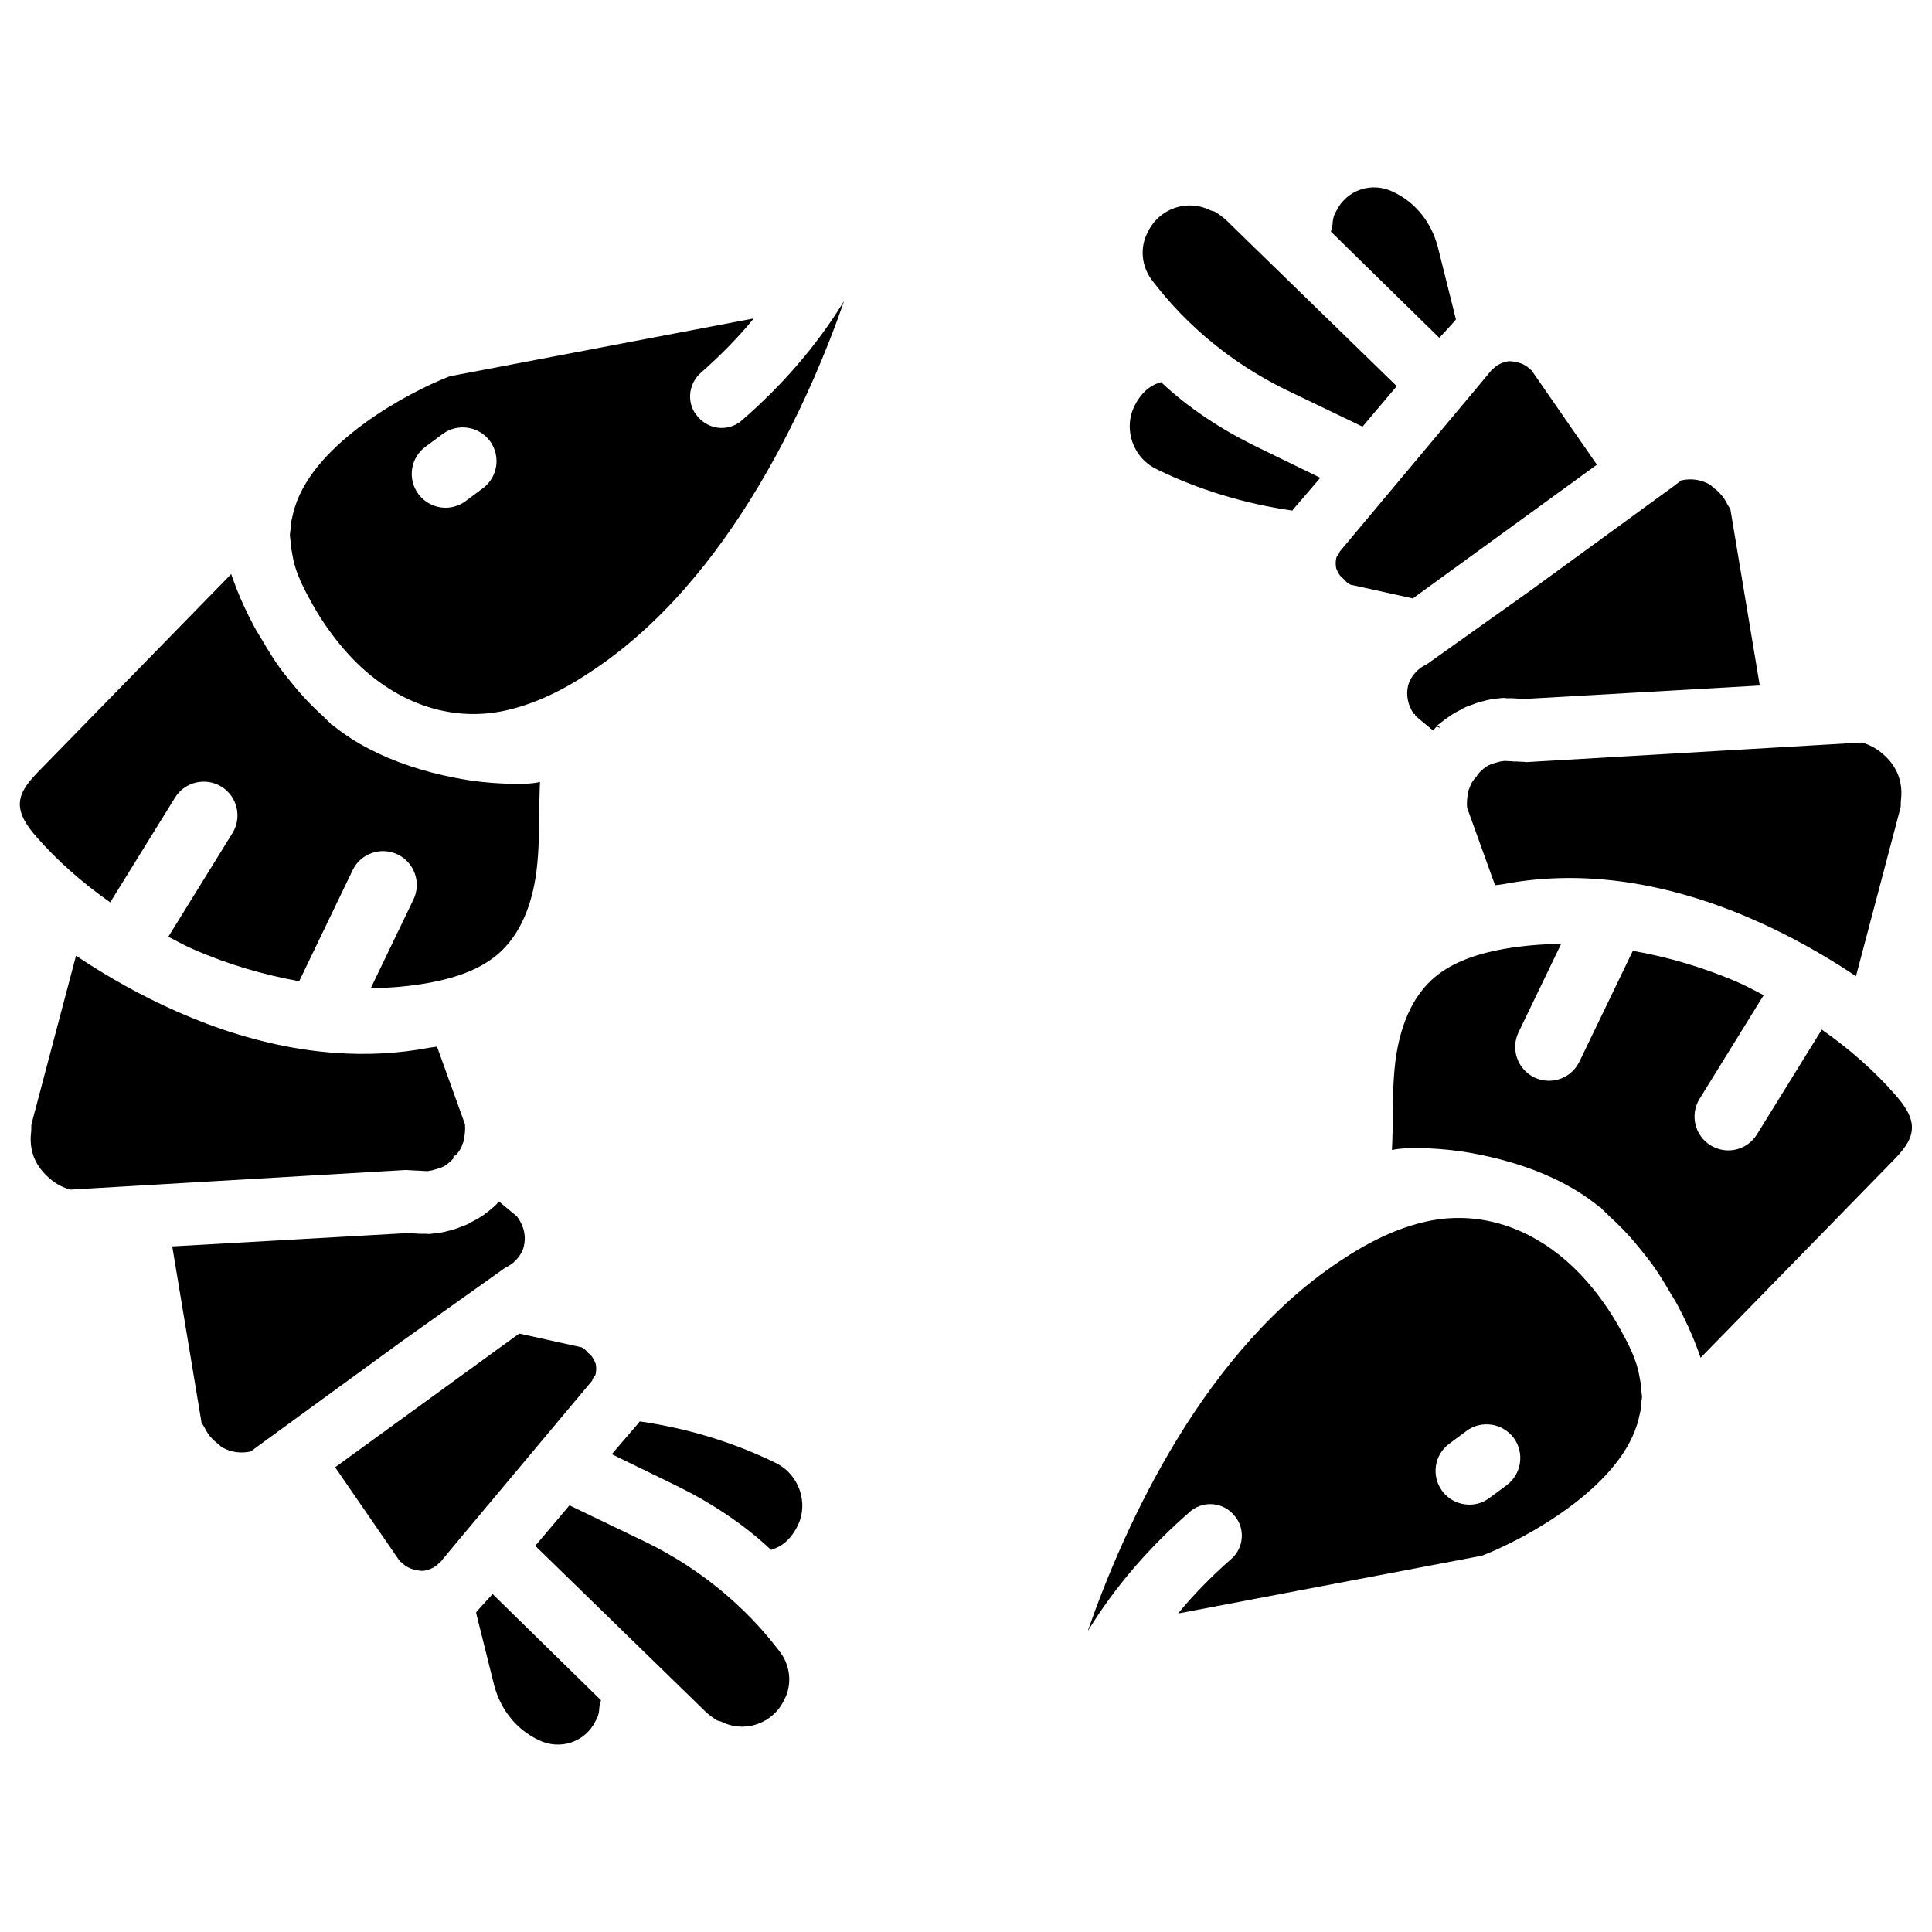
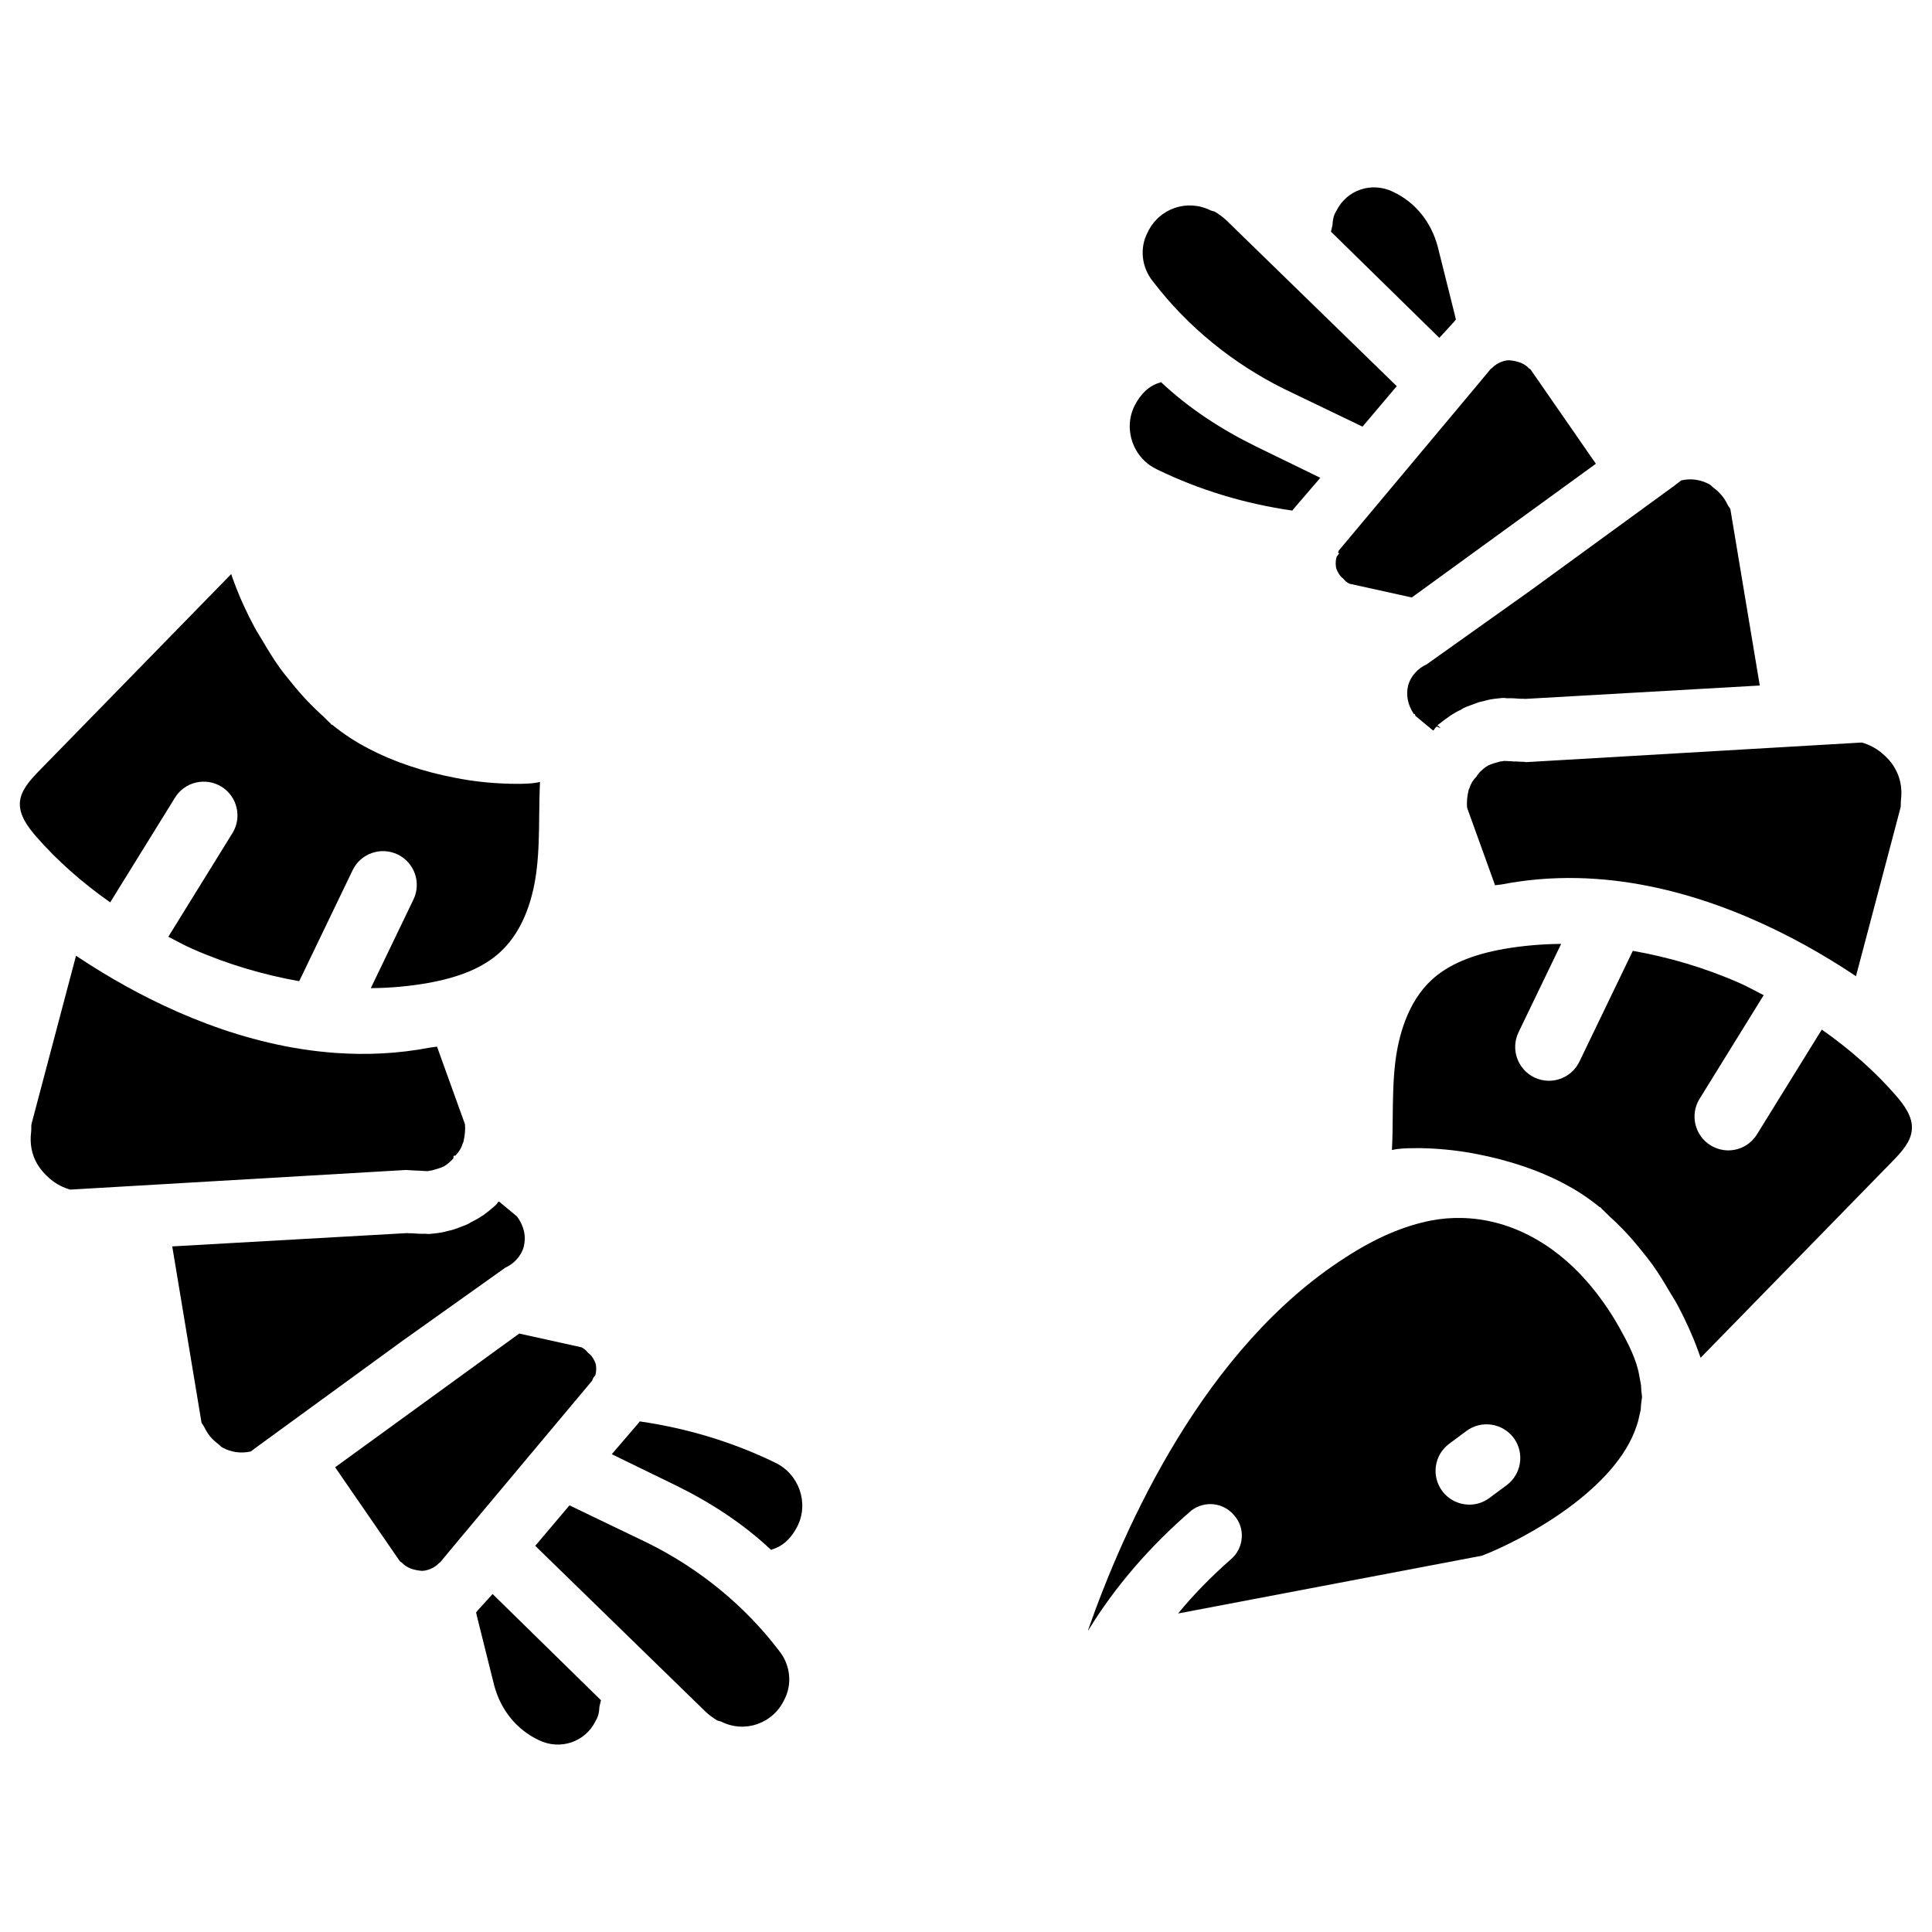
<svg xmlns="http://www.w3.org/2000/svg" fill="#000000" width="800px" height="800px" version="1.1" viewBox="144 144 512 512">
  <g>
    <path d="m529.35 229.27c0.168-0.211 0.336-0.418 0.484-0.629l-0.082-0.336-0.082-0.125 0.043-0.043-4.723-18.871c-1.742-6.445-5.898-11.652-11.82-14.441-5.625-2.731-12.281-0.547-15.031 5.082-0.629 1.008-0.945 2.078-1.027 3.801l-0.398 1.68 28.719 28.148z" />
    <path d="m301.12 509.37 0.188-0.336 0.441-0.547c0.355-1.176 0.293-2.164 0.125-3.043-0.418-1.195-1.09-2.246-1.848-2.769l-0.273-0.25c-0.398-0.547-0.945-1.008-1.617-1.363l-16.539-3.656-48.785 35.434 17.234 25.023h0.082l0.441 0.316c1.133 1.219 2.793 1.91 5.246 2.121 0.168 0 2.625-0.062 4.535-2.059l0.336-0.25 4.473-5.394 35.812-42.762c-0.039-0.023 0.023-0.129 0.148-0.465z" />
    <path d="m484.22 247.03 20.867 10.035 0.188-0.23 8.879-10.496-45.07-43.875c-0.965-0.945-2.121-1.742-3.148-2.371l-1.07-0.316c-6.191-3.129-13.707-0.586-16.711 5.773-2.184 4.113-1.68 9.258 1.406 13.059 9.176 11.984 21.078 21.66 34.66 28.422z" />
    <path d="m450.63 268.4c11.316 5.519 23.387 9.109 35.855 10.914l0.273-0.379 7.137-8.312-17.152-8.355c-9.152-4.512-17.695-10.055-25.086-17.023l-0.188 0.125c-2.981 0.82-5.207 3.043-6.781 6.129-3.109 6.195-0.441 13.902 5.941 16.902z" />
    <path d="m548.25 345.92h-0.043l-1.723-0.082c-0.379-0.043-0.652-0.043-0.902-0.043-0.23 0.02-0.441 0.02-0.691-0.02l-0.586-0.043c-0.586-0.043-1.176-0.043-1.742-0.082-0.355 0.125-0.609 0.082-1.027 0.168-1.07 0.293-2.164 0.566-3.086 1.008-1.051 0.566-1.828 1.324-2.625 2.164v0.125l-0.25 0.211-0.25 0.418c-0.973 1.004-1.559 1.969-1.855 3l-0.273 0.648c-0.398 1.66-0.547 3.316-0.379 4.723l7.391 20.488 0.988-0.125c0.273-0.043 0.523-0.062 0.82-0.105 6.738-1.301 13.395-1.805 19.902-1.68 26.344 0.547 50.277 11.418 67.027 21.602 2.332 1.406 4.641 2.875 6.906 4.41l11.754-44.461c0.125-0.418 0.125-0.777 0.125-1.156 0-0.355 0-0.691 0.043-1.051 0.398-3.106-0.188-6.066-1.66-8.543-0.84-1.469-1.996-2.75-3.484-3.988-1.574-1.281-3.336-2.203-5.227-2.731l-89.07 5.207z" />
    <path d="m277.89 479.96c1.238-0.586 2.164-1.258 3-2.184 0.945-1.027 1.594-2.184 1.91-3.379 0.691-2.731 0.082-5.481-1.785-8.02l-4.785-3.969c-0.082 0.062-0.148 0.105-0.25 0.168-0.168 0.273-0.316 0.547-0.609 0.734 0.043 0-0.02 0.082-0.125 0.168l-1.762 1.492-1.426 1.07c-0.188 0.148-0.316 0.211-0.441 0.273-1.008 0.691-2.164 1.281-2.938 1.66-0.336 0.273-1.113 0.652-2.164 1.008-0.168 0.062-0.355 0.148-0.547 0.211l-0.586 0.23c-0.379 0.125-0.754 0.273-1.09 0.379-0.355 0.125-0.84 0.25-1.344 0.355-0.336 0.082-0.672 0.148-0.965 0.25-1.281 0.316-2.644 0.461-3.945 0.586-0.316 0.062-0.672 0-0.945 0l-0.488-0.039c-1.09 0.043-2.141-0.02-3.148-0.105l-0.355-0.02h-0.504c-0.273 0-0.504 0-0.754-0.043l-62.203 3.523 7.766 46.727c0.02 0.062 0.188 0.316 0.379 0.586 0.168 0.25 0.316 0.504 0.441 0.754 0.797 1.66 1.953 3.066 3.465 4.199 0.23 0.168 0.441 0.355 0.629 0.547 0.23 0.211 0.398 0.379 0.609 0.484 2.309 1.258 4.891 1.637 7.516 1.051l1.953-1.449 38.207-27.836z" />
    <path d="m173.2 383.14 17.172-27.75c2.602-4.219 8.125-5.481 12.324-2.918 4.199 2.602 5.5 8.145 2.898 12.324l-16.984 27.457c2.121 1.07 4.176 2.246 6.383 3.211 9.426 4.156 18.934 6.887 28.297 8.566l14.148-29.391c2.141-4.492 7.496-6.32 11.945-4.199 4.449 2.141 6.34 7.496 4.176 11.965l-11.293 23.469c5.121-0.043 10.18-0.484 15.094-1.363 8.566-1.512 14.84-4.176 19.207-8.207 6.59-6.047 8.902-15.324 9.676-22.043 0.547-4.68 0.609-9.551 0.652-14.211 0.043-2.898 0.062-5.879 0.211-8.836-1.578 0.418-4.012 0.586-7.496 0.5-0.336 0-0.691 0-1.07-0.039h-0.461c-4.578-0.168-9.113-0.672-13.414-1.535-8.461-1.613-16.375-4.281-22.902-7.703-1.66-0.859-3.254-1.785-4.789-2.769-1.699-1.113-3.359-2.309-5.016-3.652l-0.062 0.082-0.254-0.23 0.043-0.062c-0.777-0.652-1.512-1.512-2.289-2.203-1.133-1.031-2.246-2.078-3.336-3.211-1.742-1.785-3.379-3.676-4.996-5.691-0.965-1.215-1.953-2.371-2.875-3.652-1.66-2.328-3.172-4.785-4.66-7.324-0.691-1.195-1.449-2.289-2.098-3.527-2.039-3.82-3.887-7.789-5.398-11.926-0.273-0.711-0.523-1.406-0.754-2.141l-50.801 52.039c-2.625 2.688-4.996 5.356-5.207 8.504-0.211 3.336 2.098 6.488 4.387 9.109 5.562 6.359 12.176 12.176 19.543 17.359z" />
    <path d="m349.39 531.6c-11.316-5.5-23.387-9.109-35.855-10.914l-0.273 0.379-7.137 8.312 17.152 8.355c9.172 4.512 17.695 10.078 25.086 17.023l0.168-0.125c2.981-0.84 5.207-3.043 6.781-6.129 3.125-6.195 0.438-13.898-5.922-16.902z" />
-     <path d="m340.23 255.72-0.043 0.043c-3.527 2.644-8.418 2.035-11.211-1.281-1.469-1.574-2.227-3.715-2.078-5.961 0.148-2.246 1.219-4.367 2.938-5.816 5.231-4.617 9.91-9.402 13.922-14.316l-80.566 15.324c-11.695 4.535-35.562 17.676-40.98 34.469-0.336 0.945-0.566 1.934-0.754 2.879-0.105 0.504-0.211 1.008-0.336 1.469 0 0.883-0.125 1.824-0.293 3.062 0 0.441 0.062 0.945 0.125 1.449 0.082 0.629 0.168 1.281 0.148 1.891 0.168 0.777 0.336 1.762 0.504 2.731 0.754 4.281 3.023 8.566 5.269 12.594 2.391 4.238 5.227 8.27 8.438 11.984 11.441 13.164 26.449 19.062 41.289 16.332 7.348-1.406 14.801-4.598 22.777-9.781l0.02-0.02c19.438-12.426 34.387-31.109 45.699-50.066 7.809-13.098 13.938-26.324 18.41-37.66 1.574-3.969 2.938-7.703 4.137-11.125l-0.062 0.02c-7.051 11.523-16.246 22.211-27.352 31.781zm-68.266 17.676-4.578 3.402c-1.656 1.215-3.59 1.805-5.5 1.762-2.664-0.062-5.289-1.32-7.012-3.629-2.938-3.969-2.121-9.594 1.867-12.531l4.555-3.379c3.969-2.938 9.594-2.098 12.531 1.848 2.941 3.984 2.102 9.59-1.863 12.527z" />
-     <path d="m498.87 290.65-0.188 0.293-0.441 0.566c-0.379 1.176-0.293 2.184-0.148 3.043 0.418 1.195 1.07 2.227 1.867 2.769l0.273 0.25c0.398 0.547 0.945 1.008 1.617 1.363l16.562 3.652 48.785-35.434-17.316-24.996-0.441-0.316c-1.133-1.219-2.793-1.91-5.269-2.121-0.883 0-2.961 0.441-4.512 2.059l-0.336 0.25-4.473 5.375-35.812 42.781c0.043 0-0.043 0.105-0.168 0.465z" />
+     <path d="m498.87 290.65-0.188 0.293-0.441 0.566c-0.379 1.176-0.293 2.184-0.148 3.043 0.418 1.195 1.07 2.227 1.867 2.769c0.398 0.547 0.945 1.008 1.617 1.363l16.562 3.652 48.785-35.434-17.316-24.996-0.441-0.316c-1.133-1.219-2.793-1.91-5.269-2.121-0.883 0-2.961 0.441-4.512 2.059l-0.336 0.25-4.473 5.375-35.812 42.781c0.043 0-0.043 0.105-0.168 0.465z" />
    <path d="m251.75 454.07h0.043l1.742 0.105c0.379 0.02 0.652 0.043 0.902 0.043 0.23 0.02 0.441 0.02 0.691 0.02l0.586 0.043c0.609 0.043 1.219 0.082 1.742 0.082 0.25-0.105 0.484-0.125 0.715-0.148l0.336-0.062c1.027-0.293 2.098-0.566 3.043-1.008 1.027-0.566 1.828-1.344 2.602-2.141l0.02-0.691 0.523-0.082c0.949-0.988 1.559-1.953 1.832-2.984l0.293-0.672c0.379-1.699 0.547-3.316 0.379-4.703l-7.391-20.508-0.988 0.148c-0.273 0.043-0.523 0.062-0.82 0.105-8.5 1.637-16.879 1.996-24.98 1.426-24.352-1.699-46.289-11.84-61.949-21.348-2.184-1.324-4.41-2.731-6.926-4.41l-11.754 44.418c-0.125 0.527-0.102 0.883-0.102 1.242 0 0.355 0 0.691-0.043 1.051-0.398 3.106 0.168 6.047 1.66 8.543 0.859 1.426 2.035 2.769 3.484 3.988 1.617 1.301 3.316 2.203 5.227 2.731l89.047-5.207z" />
    <path d="m646.34 434.21c-5.543-6.359-12.156-12.176-19.543-17.359l-17.172 27.75c-1.723 2.812-4.746 4.324-7.809 4.262-1.531-0.043-3.106-0.484-4.512-1.344-4.199-2.602-5.5-8.125-2.898-12.324l16.984-27.457c-2.121-1.07-4.156-2.246-6.359-3.211-9.445-4.156-18.934-6.887-28.316-8.543l-14.148 29.348c-1.574 3.273-4.871 5.144-8.25 5.082-1.238-0.02-2.519-0.316-3.715-0.883-4.449-2.164-6.32-7.516-4.176-11.965l11.293-23.426c-5.121 0.043-10.16 0.484-15.074 1.324-8.566 1.512-14.863 4.176-19.23 8.207-6.57 6.047-8.879 15.324-9.676 22.043-0.547 4.703-0.609 9.574-0.652 14.254-0.02 2.875-0.062 5.836-0.211 8.797 1.324-0.336 3.465-0.504 6.066-0.484 0.504 0 0.859-0.043 1.426-0.02 0.355 0 0.691 0.02 1.07 0.043h0.441c4.598 0.168 9.133 0.672 13.457 1.531 8.418 1.617 16.352 4.262 22.902 7.703 1.637 0.859 3.254 1.785 4.766 2.769 1.699 1.113 3.379 2.332 5.016 3.672l0.062-0.082 0.355 0.336-0.062 0.043c0.777 0.629 1.469 1.449 2.227 2.141 1.156 1.027 2.266 2.098 3.359 3.234 1.723 1.762 3.359 3.652 4.953 5.648 0.988 1.219 1.953 2.394 2.875 3.672 1.66 2.309 3.168 4.766 4.641 7.285 0.691 1.195 1.449 2.309 2.098 3.527 2.035 3.82 3.883 7.789 5.394 11.922 0.25 0.715 0.523 1.406 0.754 2.121l50.801-52.02c2.625-2.688 4.977-5.352 5.184-8.48 0.277-3.363-2.031-6.492-4.32-9.117z" />
    <path d="m578.89 511.09-0.504-2.731c-0.754-4.281-3.023-8.566-5.269-12.594-2.394-4.262-5.227-8.312-8.438-12.027-9.383-10.789-21.223-16.73-33.336-16.961-2.644-0.062-5.312 0.148-7.957 0.652-7.348 1.406-14.777 4.598-22.777 9.781-37.555 23.992-58.715 71.477-68.289 98.871l0.082-0.02c7.074-11.547 16.27-22.23 27.352-31.781 3.547-2.664 8.48-2.078 11.25 1.238 1.469 1.594 2.227 3.738 2.078 5.984-0.148 2.246-1.219 4.367-2.961 5.793-5.227 4.598-9.91 9.406-13.918 14.297l80.566-15.324c11.672-4.555 35.562-17.656 40.977-34.469 0.336-0.922 0.547-1.867 0.734-2.769 0.105-0.504 0.211-0.988 0.336-1.449 0.02-1.156 0.168-2.164 0.336-3.316 0-0.336-0.082-0.859-0.148-1.363-0.051-0.598-0.113-1.203-0.113-1.812zm-35.625 26.512-4.555 3.379c-1.66 1.238-3.59 1.805-5.5 1.762-2.688-0.062-5.289-1.301-7.012-3.609-2.938-3.969-2.121-9.594 1.867-12.531l4.555-3.379c3.969-2.961 9.574-2.098 12.531 1.848 2.922 3.965 2.082 9.594-1.887 12.531z" />
    <path d="m522.11 320.04c-1.238 0.586-2.184 1.258-3 2.184-0.945 1.008-1.594 2.164-1.93 3.379-0.629 2.562-0.125 5.184 1.492 7.598h0.273l0.148 0.504 4.68 3.883c0.082-0.062 0.168-0.105 0.25-0.168 0.148-0.273 0.293-0.523 0.566-0.715-0.02-0.02 0.043-0.105 0.148-0.188l0.168 0.062 0.043-0.379 1.531-1.195 1.867-1.344c0.777-0.523 1.762-1.09 2.961-1.66 0.652-0.504 1.848-0.902 2.203-1.027l1.133-0.418c0.355-0.148 0.715-0.273 1.027-0.379 0.355-0.125 0.84-0.23 1.324-0.336 0.355-0.082 0.691-0.168 0.988-0.273 1.301-0.316 2.644-0.461 3.969-0.586 0.336-0.043 0.672-0.02 0.945 0 0.285 0.066 0.391 0.066 0.477 0.066 1.133-0.043 2.184 0.02 3.168 0.105l0.379 0.02c0.125-0.02 0.293-0.02 0.418 0 0.23 0 0.547 0 0.84 0.043l62.18-3.547-7.789-46.727c-0.02-0.082-0.188-0.336-0.379-0.609-0.168-0.25-0.316-0.484-0.441-0.734-0.797-1.66-1.953-3.066-3.465-4.199-0.23-0.168-0.441-0.355-0.629-0.547-0.23-0.211-0.398-0.379-0.609-0.484-2.352-1.281-4.934-1.66-7.516-1.051l-1.906 1.469-38.207 27.836z" />
    <path d="m525.8 336.98-0.754-0.734s-0.125 0.125-0.168 0.336z" />
    <path d="m270.64 570.73c-0.168 0.211-0.336 0.418-0.484 0.629l0.082 0.316 0.105 0.148-0.062 0.043 4.703 18.852c1.742 6.445 5.898 11.652 11.82 14.441 5.625 2.731 12.281 0.547 15.031-5.082 0.629-1.027 0.945-2.078 1.027-3.82l0.398-1.68-28.719-28.148z" />
    <path d="m315.78 552.97-20.867-10.035-0.188 0.23-8.879 10.496 45.07 43.895c0.965 0.945 2.121 1.742 3.129 2.371l1.07 0.316c6.191 3.129 13.707 0.586 16.711-5.773 2.184-4.113 1.68-9.258-1.406-13.059-9.156-12.004-21.059-21.684-34.641-28.441z" />
  </g>
</svg>